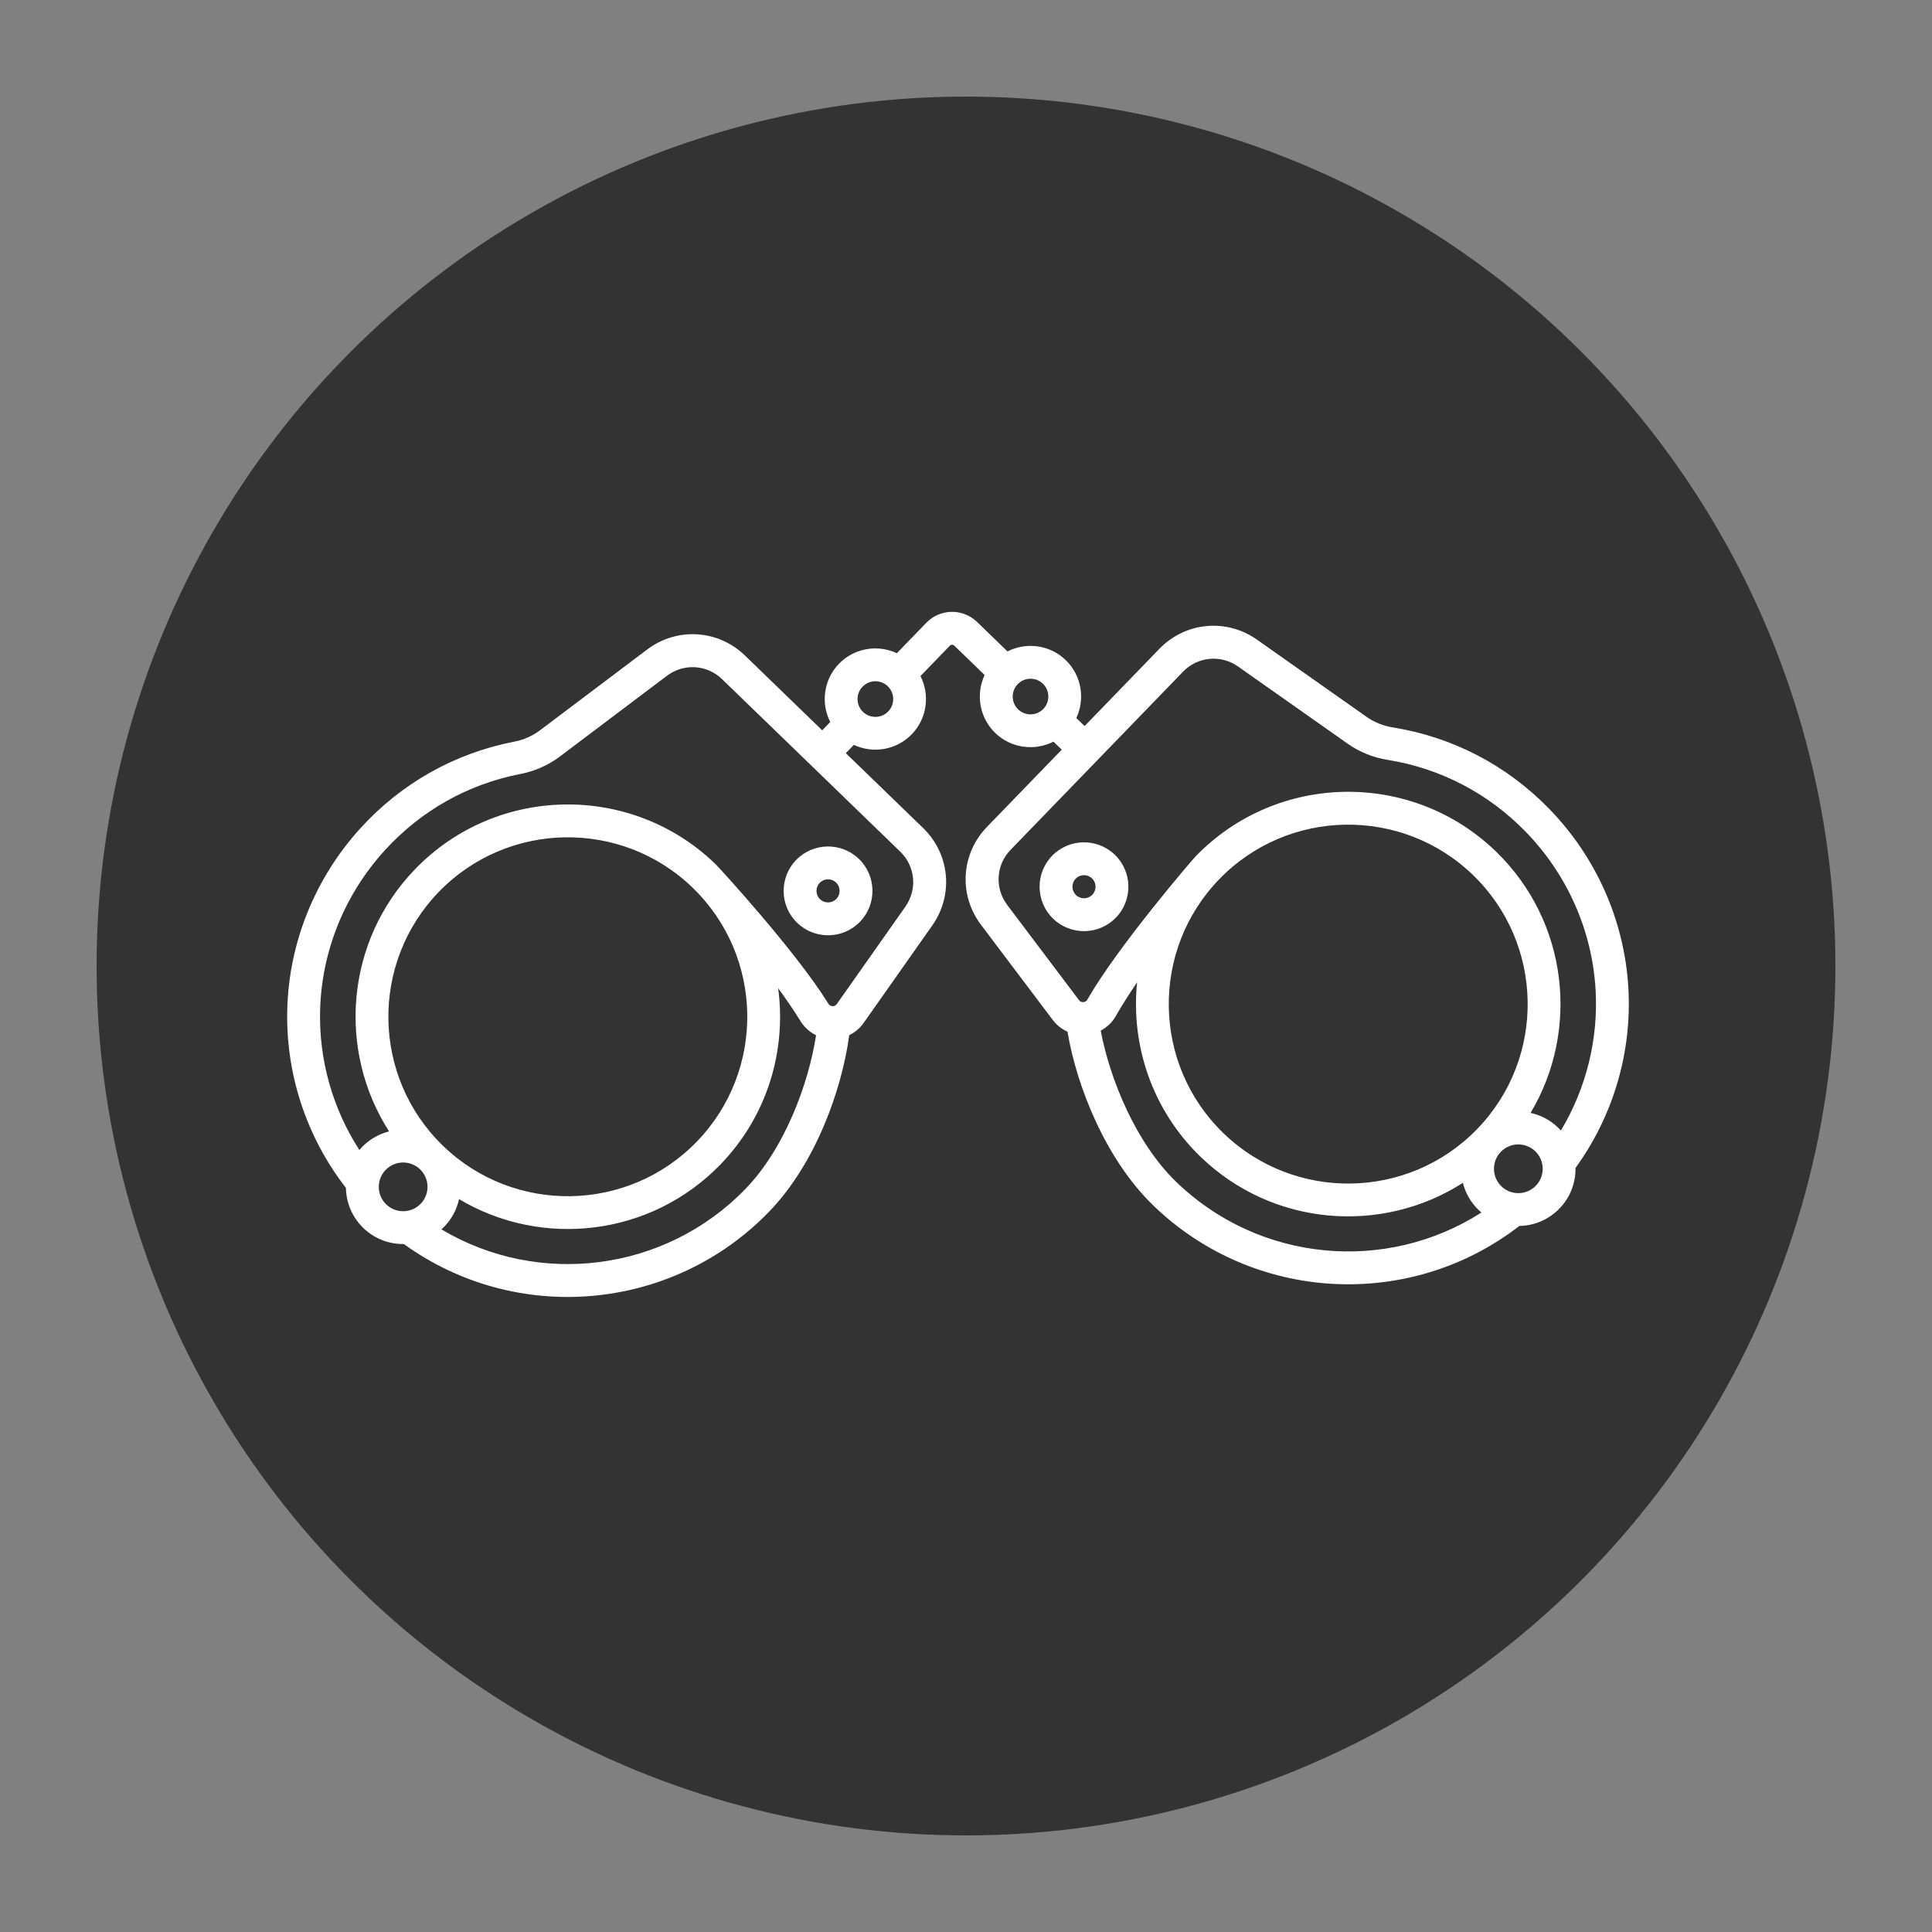
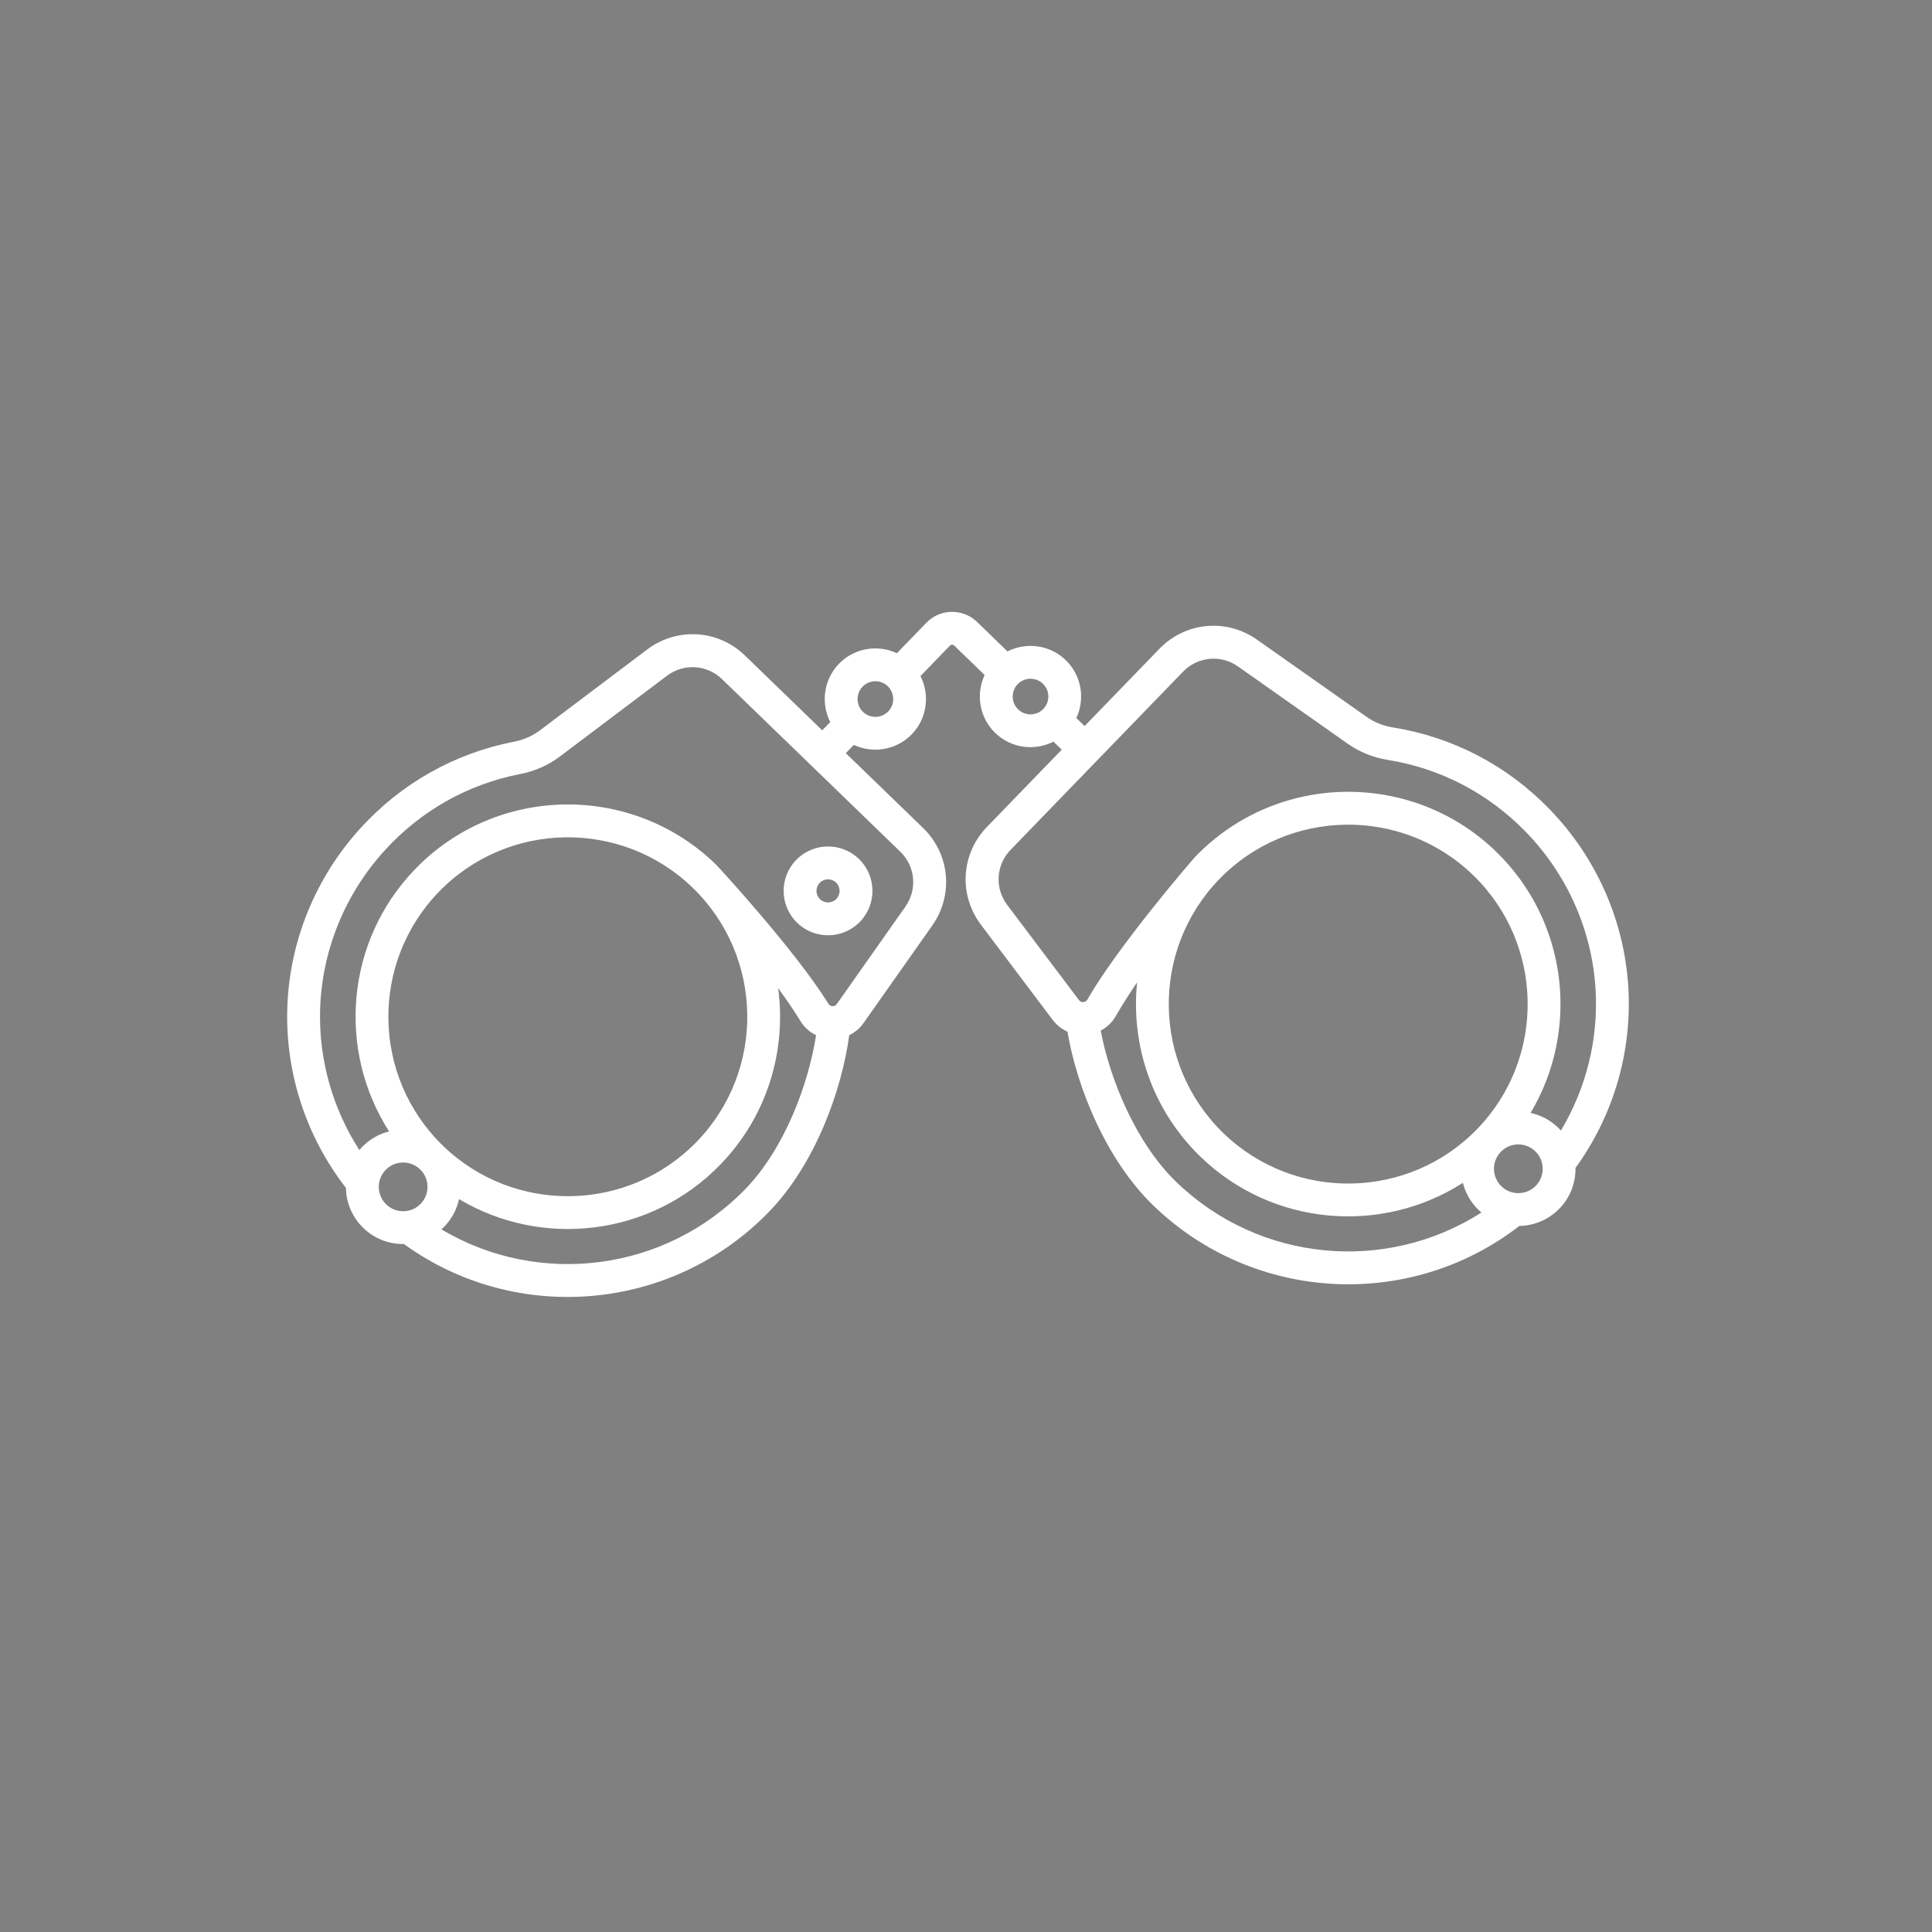
<svg xmlns="http://www.w3.org/2000/svg" id="Capa_1" xml:space="preserve" height="100" viewBox="0 0 100 100" width="100" version="1.1" y="0px" x="0px">
  <rect x="0" y="0" width="100" height="100" fill="#808080" stroke="none" />
  <g id="layer2">
-     <circle id="path4684" r="45" style="opacity:.6;fill:#000000" cx="50" cy="50" />
-   </g>
+     </g>
  <g id="layer25">
    <g id="g4897" style="fill:#ffffff" transform="matrix(.094 .091 -.091 .094 48.926 11.593)">
      <path id="path4891" style="fill:#ffffff" d="m150.2 239.39c9.691 0 17.576-7.884 17.576-17.575s-7.884-17.576-17.576-17.576c-9.691 0-17.575 7.885-17.575 17.576s7.884 17.575 17.575 17.575zm0-22.151c2.523 0 4.576 2.053 4.576 4.576s-2.053 4.575-4.576 4.575-4.575-2.052-4.575-4.575 2.052-4.576 4.575-4.576z" />
-       <path id="path4893-3" style="fill:#ffffff" d="m221.81 132.63c-9.691 0-17.575 7.885-17.575 17.576s7.884 17.575 17.575 17.575 17.576-7.884 17.576-17.575-7.885-17.576-17.576-17.576zm0 22.151c-2.523 0-4.575-2.052-4.575-4.575s2.052-4.576 4.575-4.576 4.576 2.053 4.576 4.576-2.054 4.575-4.576 4.575z" />
      <path id="path4895" style="fill:#ffffff" d="m445.52 110.87c0-6.229-2.529-11.878-6.614-15.976-3.61-25.26-15.82-48.547-34.6-65.797-19.54-17.944-45.03-28.26-71.76-29.047-24.03-.706-47.09 6.155-66.72 19.839-.064.045-.128.092-.192.139-3.069 2.127-6.599 3.551-10.211 4.121l-52.467 8.229c-14.59 2.294-25.18 14.674-25.18 29.436v42.554h-4.562c-2.709-7.872-10.17-13.552-18.95-13.552s-16.241 5.68-18.949 13.552h-16.774c-7.818 0-14.178 6.36-14.178 14.178v16.774c-7.872 2.709-13.552 10.17-13.552 18.95s5.68 16.241 13.552 18.949v4.562h-42.557c-14.762 0-27.142 10.591-29.436 25.185l-8.229 52.459c-.569 3.613-1.99 7.137-4.112 10.204-.051.067-.1.135-.148.204-13.684 19.624-20.544 42.695-19.839 66.718.787 26.734 11.103 52.217 29.047 71.755 17.25 18.783 40.537 30.989 65.794 34.597 4.098 4.085 9.747 6.614 15.976 6.614 6.222 0 11.865-2.524 15.962-6.6 54.278-7.819 94.902-54.55 94.902-109.71 0-26.014-12.552-54.214-25.795-72.207.848-2.338 1.127-4.877.73-7.425l-7.311-46.608c-2.294-14.592-14.673-25.183-29.436-25.183h-42.553v-4.562c7.872-2.709 13.552-10.17 13.552-18.949s-5.68-16.241-13.552-18.95v-16.774c0-.65.528-1.178 1.178-1.178h16.774c2.709 7.872 10.17 13.552 18.949 13.552s16.241-5.68 18.95-13.552h4.562v42.553c0 14.762 10.591 27.142 25.185 29.436l46.613 7.311c.783.122 1.566.182 2.344.182 1.752 0 3.471-.314 5.089-.902 17.994 13.238 46.185 25.784 72.192 25.784 55.163 0 101.89-40.624 109.71-94.902 4.078-4.098 6.602-9.741 6.602-15.963zm-263.62 218.33c0 39.165-31.863 71.029-71.028 71.029s-71.028-31.863-71.028-71.029c0-39.165 31.863-71.028 71.028-71.028s71.028 31.863 71.028 71.028zm-71.028 103.31c-5.316 0-9.642-4.325-9.642-9.642s4.325-9.642 9.642-9.642 9.642 4.325 9.642 9.642-4.326 9.642-9.642 9.642zm22.583-8.096c.035-.511.059-1.026.059-1.546 0-4.36-1.239-8.436-3.383-11.894 37.079-8.732 64.77-42.07 64.77-81.776 0-26.75-12.58-50.602-32.117-66.002 5.07.872 10.104 1.888 14.878 3.083 1.382.401 2.8.605 4.216.605 1.587 0 3.15-.256 4.634-.743 11.262 15.909 22.226 40.812 22.226 63.055-.002 45.774-31.693 84.948-75.283 95.218zm43.063-219.44 7.309 46.599c.097.623-.059 1.164-.485 1.634-.527.587-1.28.824-2.086.581-.099-.03-.199-.058-.299-.083-23.338-5.863-67.957-8.534-70.086-8.534-46.333 0-84.028 37.695-84.028 84.028 0 39.708 27.694 73.047 64.774 81.777-2.145 3.459-3.388 7.533-3.388 11.893 0 .53.025 1.054.061 1.575-19.007-4.43-36.341-14.46-49.617-28.92-15.831-17.23-24.932-39.73-25.627-63.34-.621-21.17 5.406-41.5 17.431-58.79.037-.05.074-.101.109-.152l.001.001c3.306-4.711 5.52-10.167 6.406-15.784l8.229-52.462c1.294-8.229 8.272-14.202 16.594-14.202h98.107c8.321.001 15.3 5.973 16.593 14.2zm-65.646-43.659c-3.889 0-7.052-3.163-7.052-7.052s3.164-7.052 7.052-7.052 7.052 3.164 7.052 7.052-3.164 7.052-7.052 7.052zm43.402-43.402c-3.888 0-7.052-3.163-7.052-7.052s3.164-7.052 7.052-7.052c3.889 0 7.052 3.164 7.052 7.052s-3.164 7.052-7.052 7.052zm278.25-7.052c0 5.316-4.325 9.642-9.642 9.642s-9.642-4.325-9.642-9.642 4.325-9.642 9.642-9.642 9.642 4.326 9.642 9.642zm-180.93 72.956-46.603-7.31c-8.229-1.294-14.202-8.272-14.202-16.594v-98.107c0-8.321 5.973-15.3 14.2-16.594l52.47-8.23c5.612-.885 11.068-3.099 15.779-6.405l-.001-.002c.047-.033.095-.067.141-.101 17.297-12.03 37.636-18.059 58.8-17.438 23.611.695 46.107 9.797 63.344 25.627 14.456 13.276 24.491 30.611 28.937 49.615-.521-.036-1.045-.061-1.575-.061-4.361 0-8.434 1.245-11.893 3.39-8.73-37.082-42.069-64.777-81.778-64.777-46.333 0-84.028 37.695-84.028 84.029 0 2.128 2.671 46.75 8.534 70.085.025.101.053.201.083.3.065.214.098.422.098.62 0 .544-.247 1.079-.703 1.488-.445.405-.987.561-1.603.464zm6.592-72.956c0-39.165 31.863-71.029 71.028-71.029 39.166 0 71.029 31.863 71.029 71.029 0 39.165-31.863 71.028-71.029 71.028-39.165 0-71.028-31.863-71.028-71.028zm71.026 97.864c-22.243 0-47.147-10.964-63.056-22.226.487-1.484.744-3.047.744-4.633 0-1.417-.204-2.834-.605-4.217-1.195-4.774-2.213-9.809-3.085-14.88 15.4 19.539 39.253 32.12 66.004 32.12 39.707 0 73.046-27.693 81.777-64.773 3.459 2.144 7.533 3.386 11.894 3.386.52 0 1.034-.024 1.546-.059-10.271 43.592-49.445 75.282-95.219 75.282z" />
    </g>
  </g>
</svg>